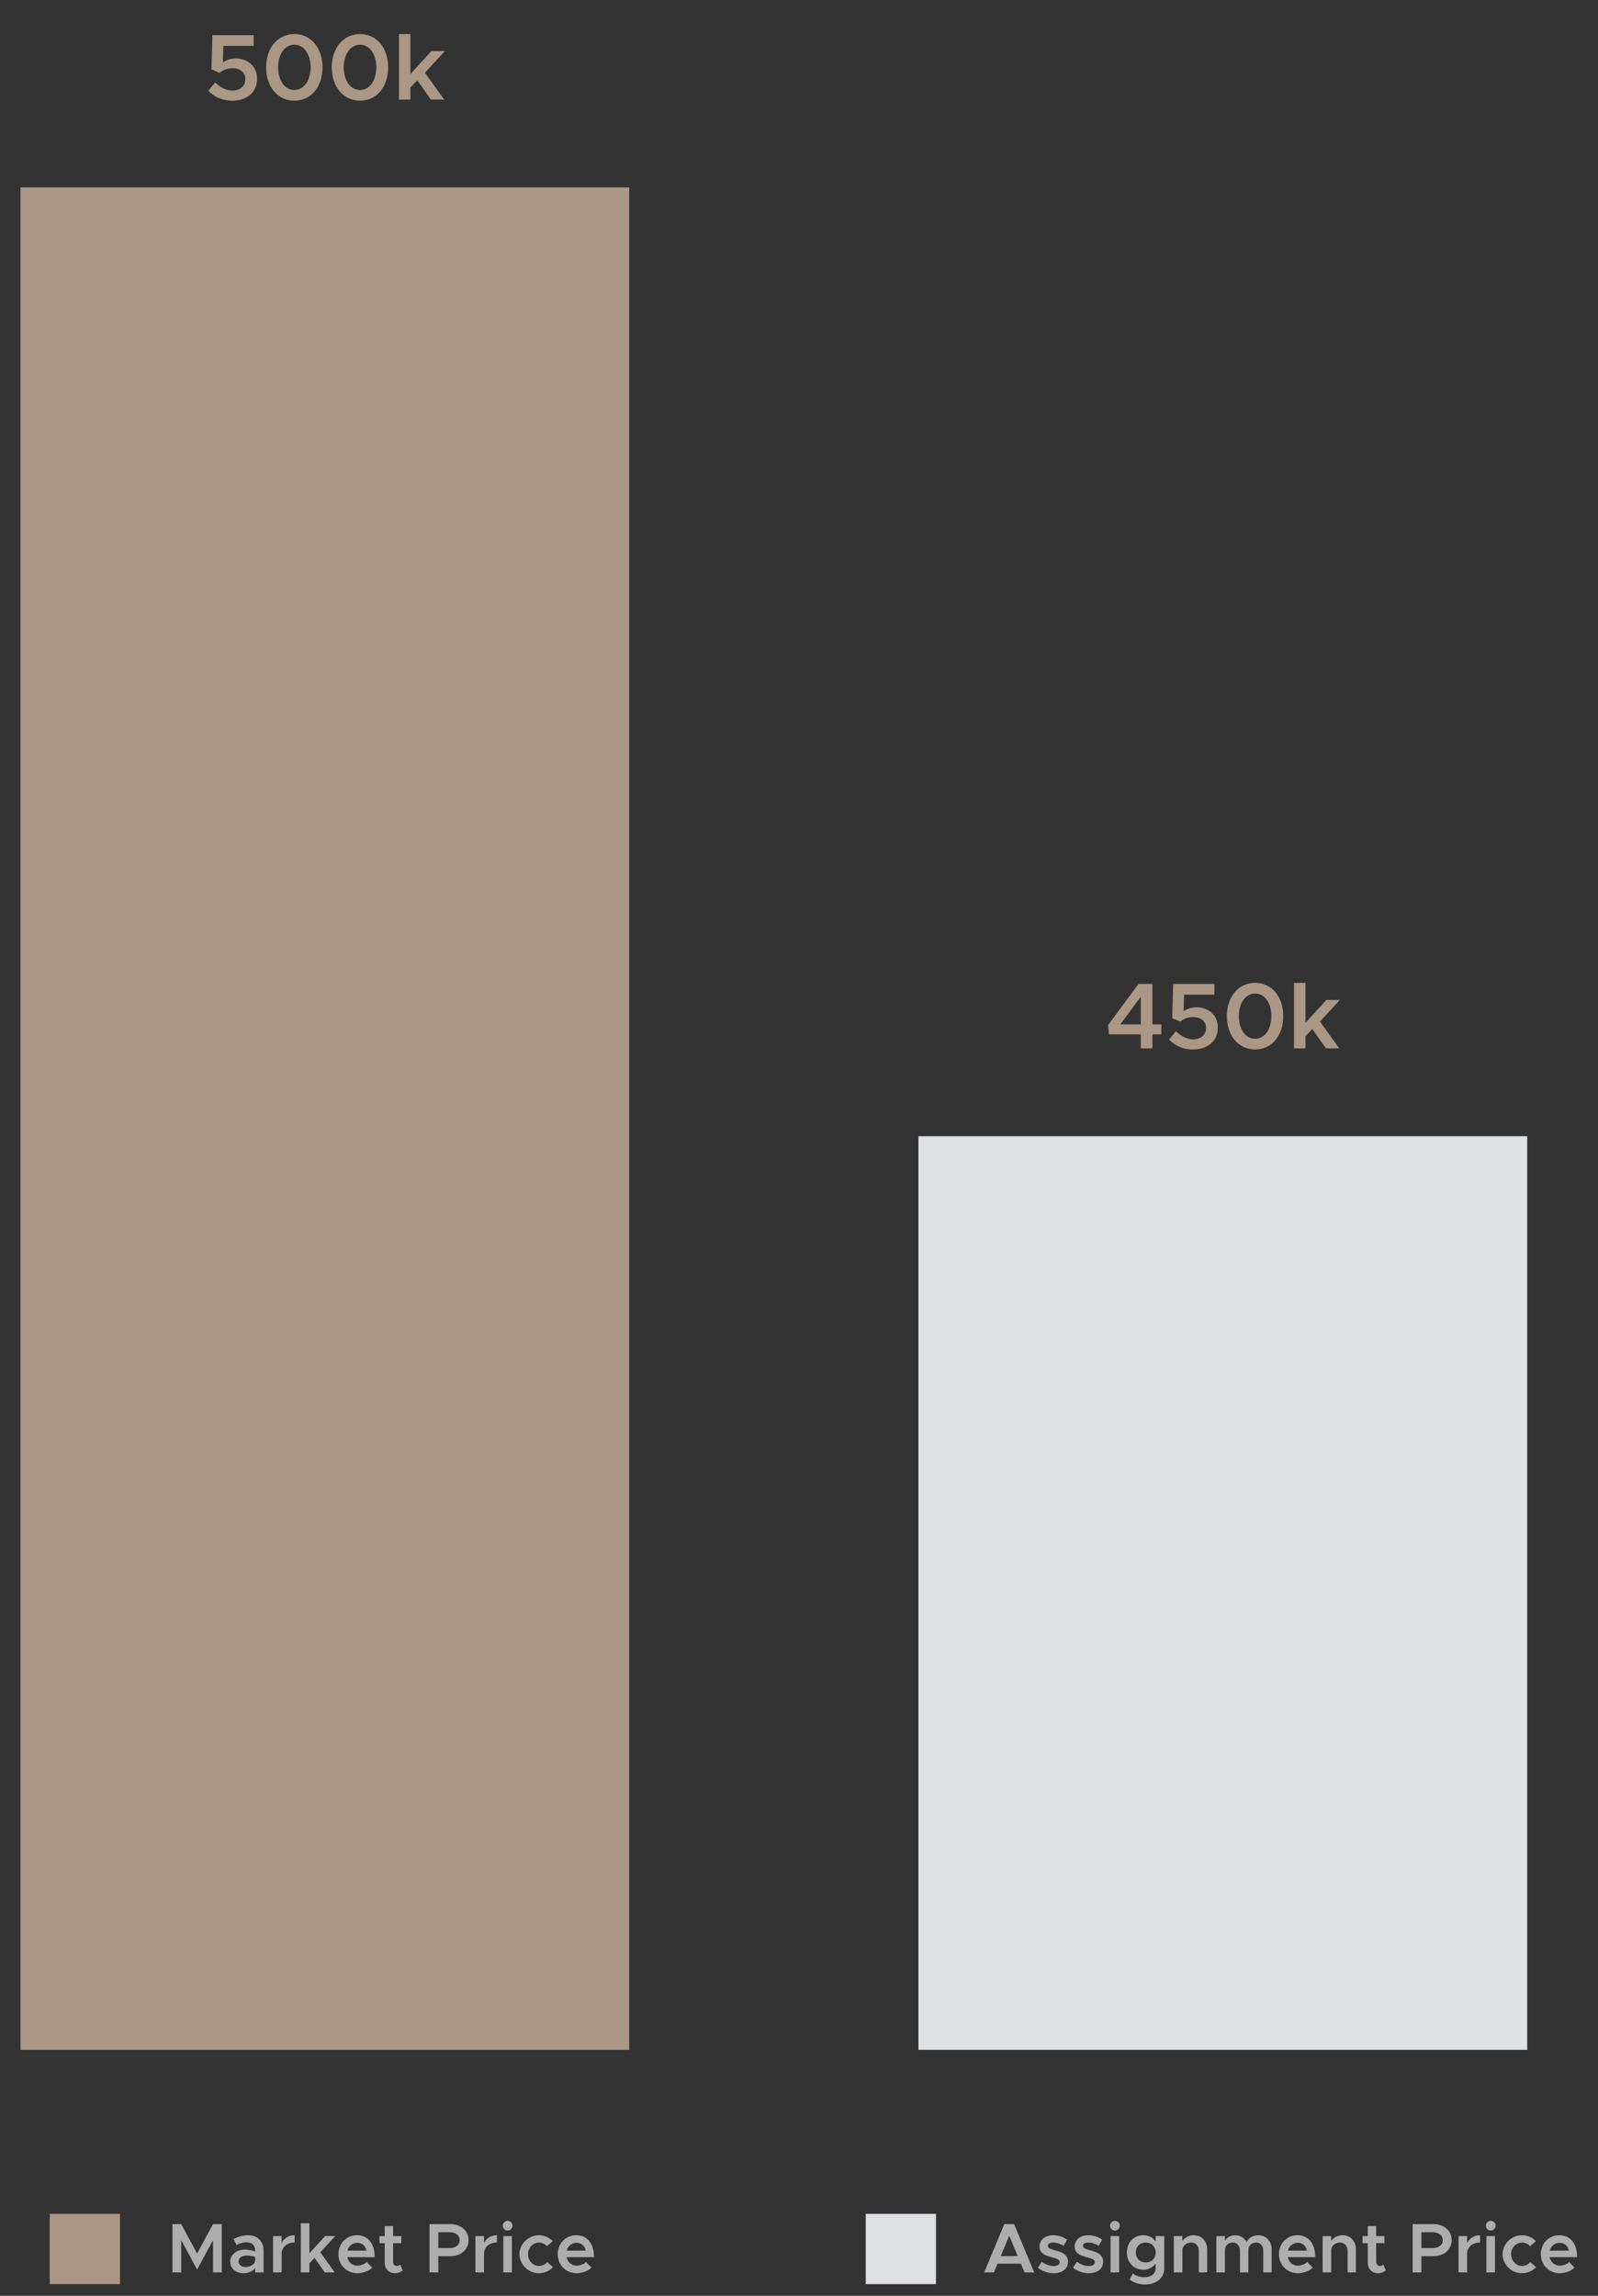
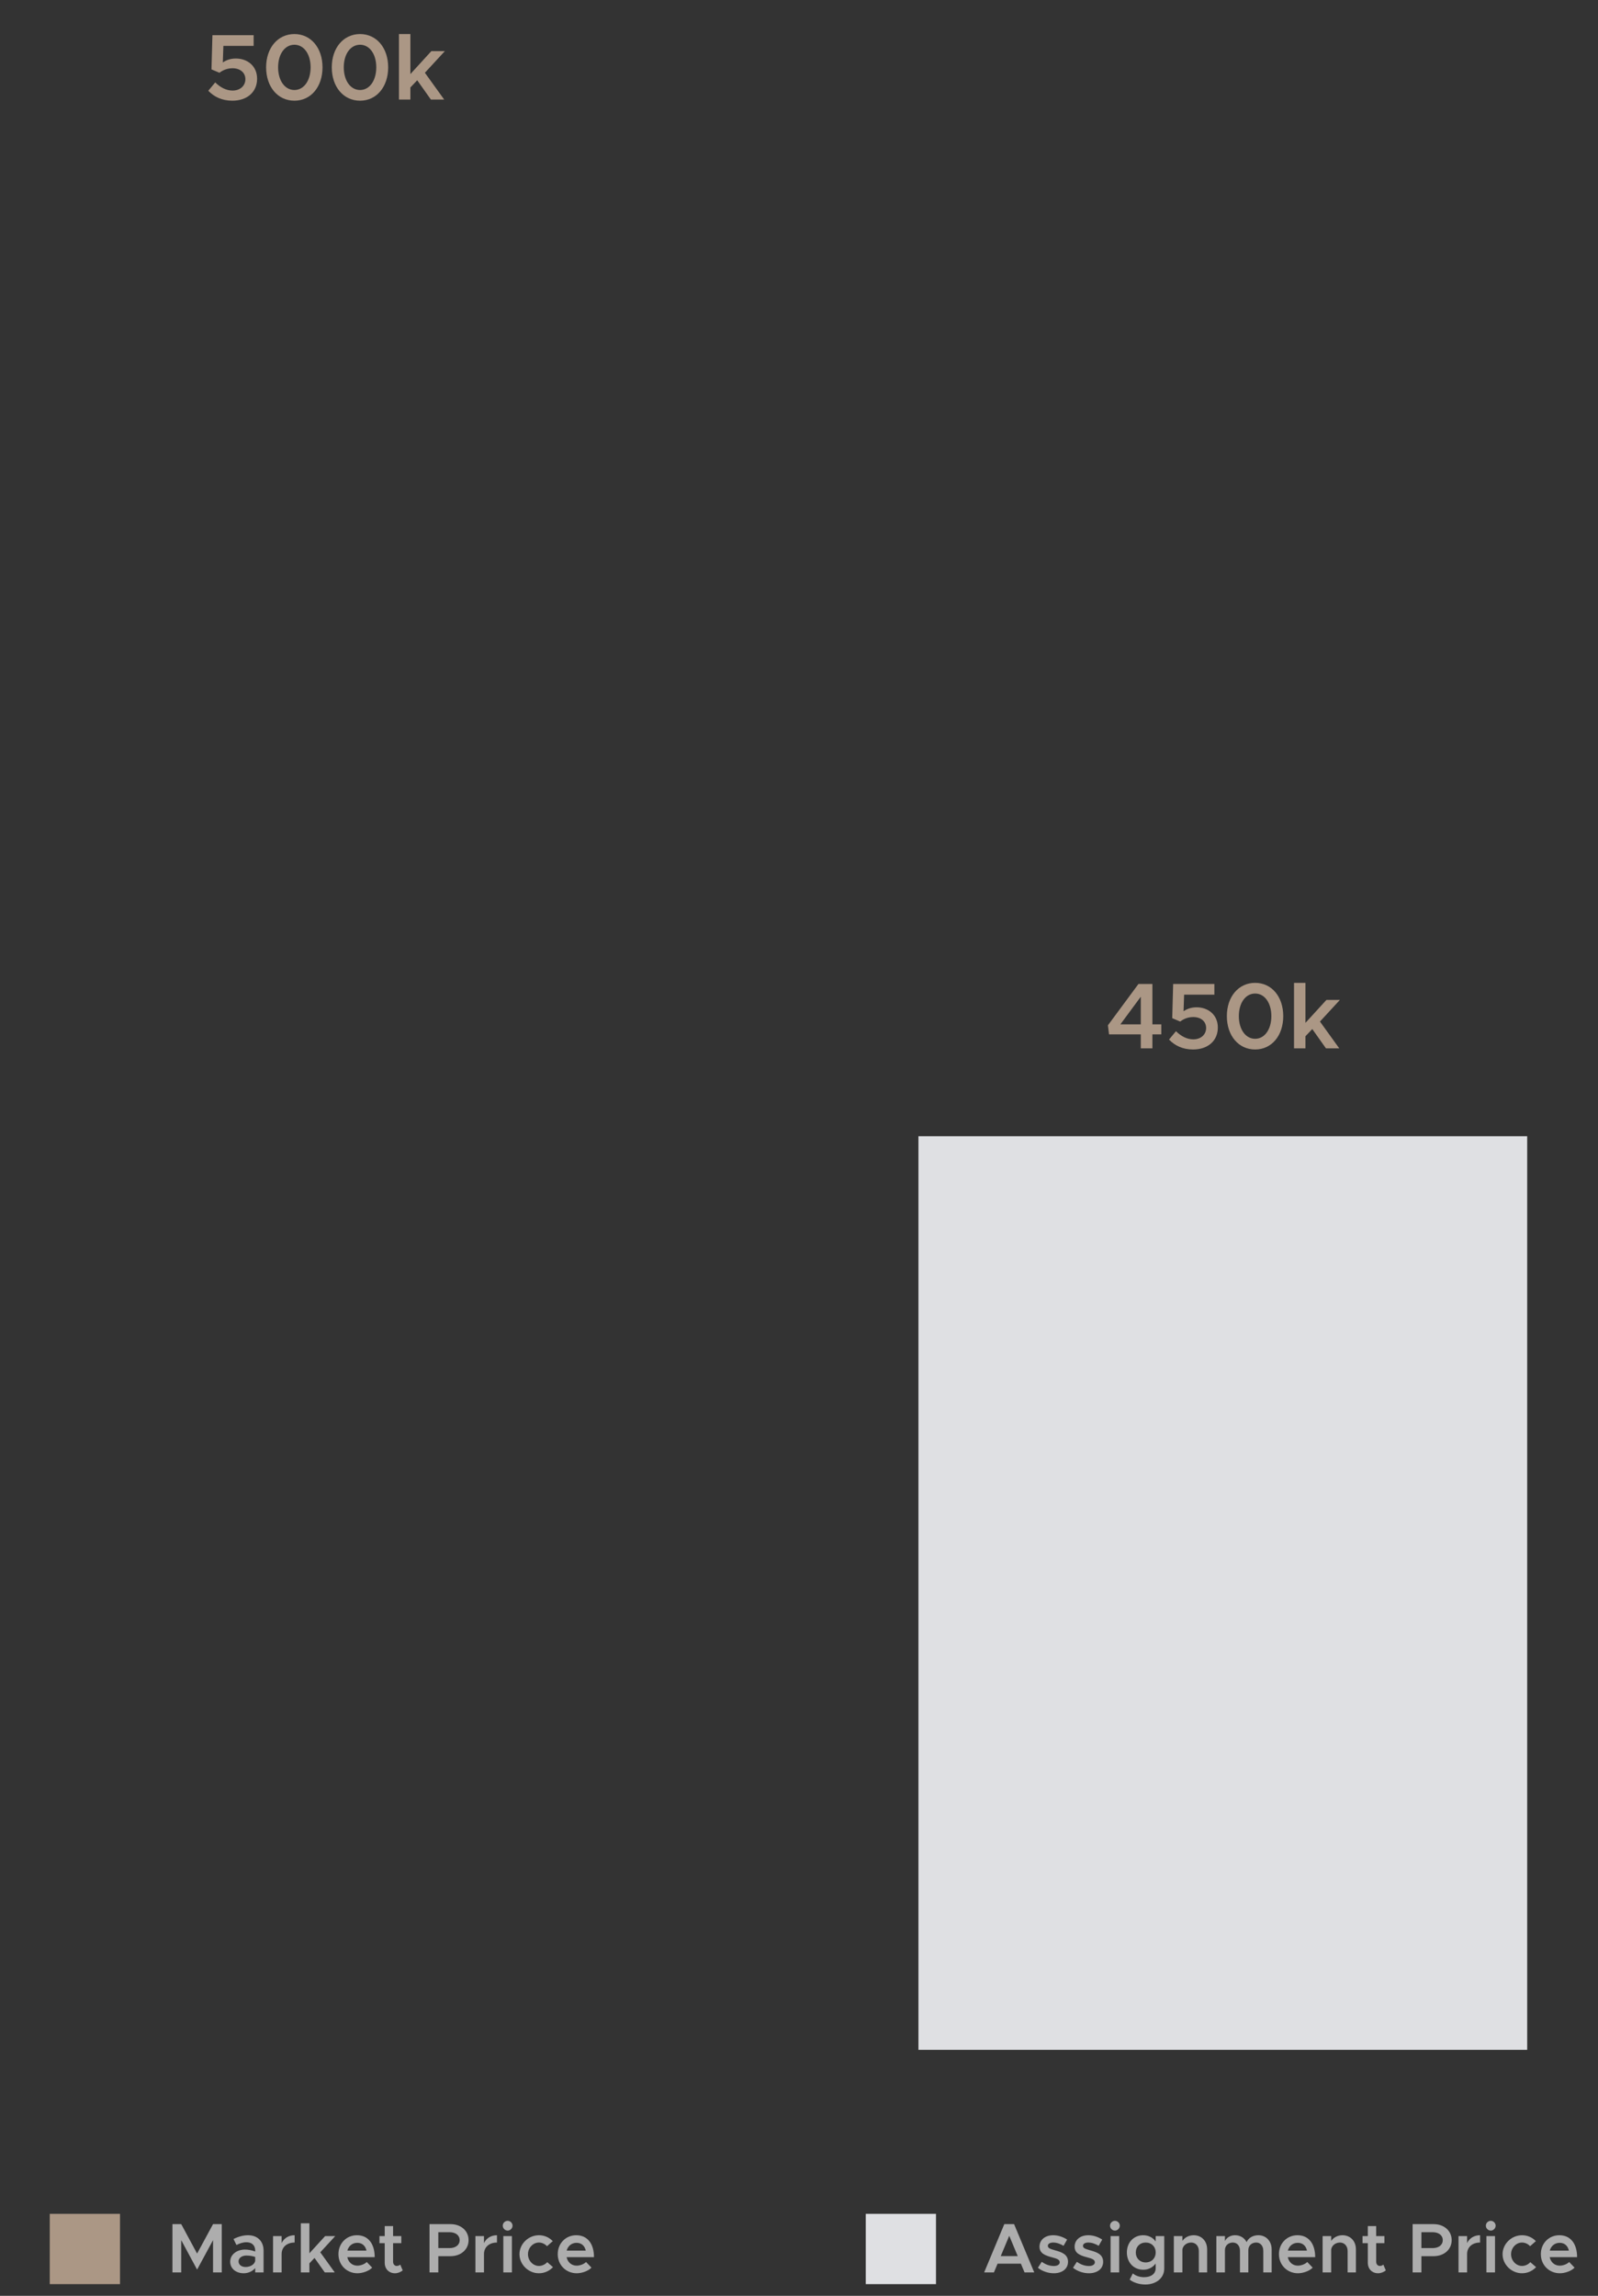
<svg xmlns="http://www.w3.org/2000/svg" width="273" height="392" viewBox="0 0 273 392" fill="none">
  <rect x="0" y="0" width="273" height="392" fill="#333333" stroke="none" />
  <path d="M39.698 17.192C37.906 17.192 36.562 16.52 35.586 15.496L36.77 14.072C37.618 14.904 38.626 15.464 39.73 15.464C41.074 15.464 41.922 14.6 41.922 13.528C41.922 12.408 41.042 11.656 39.73 11.656C38.866 11.656 38.114 11.944 37.49 12.424L36.13 11.848L36.29 6.008H43.33V7.832H38.162L38.066 10.664C38.626 10.28 39.346 9.992 40.29 9.992C42.242 9.992 43.922 11.24 43.922 13.448C43.922 15.72 42.21 17.192 39.698 17.192ZM50.296 17.192C47.464 17.192 45.464 14.84 45.464 11.496C45.464 8.168 47.464 5.816 50.296 5.816C53.112 5.816 55.096 8.168 55.096 11.496C55.096 14.84 53.112 17.192 50.296 17.192ZM50.296 15.368C51.912 15.368 53.064 13.768 53.064 11.496C53.064 9.224 51.912 7.64 50.296 7.64C48.664 7.64 47.512 9.224 47.512 11.496C47.512 13.768 48.664 15.368 50.296 15.368ZM61.514 17.192C58.682 17.192 56.682 14.84 56.682 11.496C56.682 8.168 58.682 5.816 61.514 5.816C64.33 5.816 66.314 8.168 66.314 11.496C66.314 14.84 64.33 17.192 61.514 17.192ZM61.514 15.368C63.13 15.368 64.282 13.768 64.282 11.496C64.282 9.224 63.13 7.64 61.514 7.64C59.882 7.64 58.73 9.224 58.73 11.496C58.73 13.768 59.882 15.368 61.514 15.368ZM75.997 8.728L72.589 12.424L75.885 17H73.613L71.277 13.704L70.109 14.936V17H68.157V5.816H70.109V12.648L73.693 8.728H75.997Z" fill="#AB9785" />
-   <rect x="3.5" y="32" width="104" height="318" fill="#AB9785" />
  <rect x="8.5" y="378" width="12" height="12" fill="#AB9785" />
  <path opacity="0.6" d="M29.46 388V379.756H30.96L33.672 384.784L36.396 379.756H37.884V388H36.396V382.492L33.672 387.52L30.96 382.492V388H29.46ZM42.363 381.652C44.007 381.652 45.027 382.696 45.027 384.268V388H43.599V387.256C43.143 387.832 42.363 388.144 41.643 388.144C40.323 388.144 39.327 387.364 39.327 386.164C39.327 384.94 40.467 384.1 41.859 384.1C42.423 384.1 43.035 384.22 43.599 384.436V384.268C43.599 383.548 43.203 382.852 42.075 382.852C41.487 382.852 40.923 383.056 40.395 383.32L39.891 382.3C40.767 381.868 41.583 381.652 42.363 381.652ZM41.967 387.076C42.675 387.076 43.431 386.716 43.599 386.056V385.36C43.143 385.204 42.627 385.12 42.075 385.12C41.343 385.12 40.755 385.528 40.755 386.116C40.755 386.704 41.271 387.076 41.967 387.076ZM48.113 382.996C48.509 382.168 49.313 381.652 50.333 381.652V382.9C49.001 382.9 48.113 383.692 48.113 384.868V388H46.649V381.796H48.113V382.996ZM57.273 381.796L54.717 384.568L57.189 388H55.485L53.733 385.528L52.857 386.452V388H51.393V379.612H52.857V384.736L55.545 381.796H57.273ZM61.048 386.848C61.624 386.848 62.308 386.584 62.656 386.224L63.58 387.184C63.04 387.76 61.96 388.144 61.06 388.144C59.284 388.144 57.82 386.788 57.82 384.88C57.82 383.02 59.212 381.652 60.976 381.652C62.896 381.652 64.012 383.104 64.012 385.396H59.332C59.512 386.248 60.16 386.848 61.048 386.848ZM61.036 382.948C60.22 382.948 59.56 383.464 59.344 384.28H62.608C62.44 383.5 61.912 382.948 61.036 382.948ZM68.377 386.668L68.797 387.652C68.449 387.952 67.945 388.144 67.477 388.144C66.445 388.144 65.725 387.4 65.725 386.356V383.008H64.825V381.796H65.725V380.092H67.153V381.796H68.557V383.008H67.153V386.176C67.153 386.596 67.417 386.896 67.765 386.896C68.017 386.896 68.245 386.8 68.377 386.668ZM73.379 388V379.756H76.967C78.731 379.756 80.051 380.884 80.051 382.492C80.051 384.1 78.731 385.228 76.967 385.228H74.879V388H73.379ZM74.879 383.848H76.799C77.819 383.848 78.527 383.332 78.527 382.492C78.527 381.652 77.819 381.136 76.799 381.136H74.879V383.848ZM82.683 382.996C83.079 382.168 83.883 381.652 84.903 381.652V382.9C83.571 382.9 82.683 383.692 82.683 384.868V388H81.219V381.796H82.683V382.996ZM86.732 380.86C86.264 380.86 85.892 380.464 85.892 380.02C85.892 379.576 86.264 379.192 86.732 379.192C87.188 379.192 87.56 379.576 87.56 380.02C87.56 380.464 87.188 380.86 86.732 380.86ZM85.988 388V381.796H87.452V388H85.988ZM92.058 388.144C90.27 388.144 88.746 386.656 88.746 384.892C88.746 383.128 90.27 381.652 92.082 381.652C93.018 381.652 93.846 382.048 94.434 382.66L93.45 383.524C93.114 383.152 92.598 382.9 92.07 382.9C91.05 382.9 90.198 383.812 90.198 384.892C90.198 385.984 91.05 386.896 92.07 386.896C92.61 386.896 93.138 386.644 93.486 386.248L94.47 387.1C93.87 387.736 93.042 388.144 92.058 388.144ZM98.512 386.848C99.088 386.848 99.772 386.584 100.12 386.224L101.044 387.184C100.504 387.76 99.424 388.144 98.524 388.144C96.748 388.144 95.284 386.788 95.284 384.88C95.284 383.02 96.676 381.652 98.44 381.652C100.36 381.652 101.476 383.104 101.476 385.396H96.796C96.976 386.248 97.624 386.848 98.512 386.848ZM98.5 382.948C97.684 382.948 97.024 383.464 96.808 384.28H100.072C99.904 383.5 99.376 382.948 98.5 382.948Z" fill="white" />
  <path d="M194.891 179V176.616H189.467L189.275 175.064L194.491 168.008H196.875V174.904H198.395V176.616H196.875V179H194.891ZM191.403 174.904H194.891V170.184L191.403 174.904ZM203.829 179.192C202.037 179.192 200.693 178.52 199.717 177.496L200.901 176.072C201.749 176.904 202.757 177.464 203.861 177.464C205.205 177.464 206.053 176.6 206.053 175.528C206.053 174.408 205.173 173.656 203.861 173.656C202.997 173.656 202.245 173.944 201.621 174.424L200.261 173.848L200.421 168.008H207.461V169.832H202.293L202.197 172.664C202.757 172.28 203.477 171.992 204.421 171.992C206.373 171.992 208.053 173.24 208.053 175.448C208.053 177.72 206.341 179.192 203.829 179.192ZM214.427 179.192C211.595 179.192 209.595 176.84 209.595 173.496C209.595 170.168 211.595 167.816 214.427 167.816C217.243 167.816 219.227 170.168 219.227 173.496C219.227 176.84 217.243 179.192 214.427 179.192ZM214.427 177.368C216.043 177.368 217.195 175.768 217.195 173.496C217.195 171.224 216.043 169.64 214.427 169.64C212.795 169.64 211.643 171.224 211.643 173.496C211.643 175.768 212.795 177.368 214.427 177.368ZM228.909 170.728L225.501 174.424L228.797 179H226.525L224.189 175.704L223.021 176.936V179H221.069V167.816H223.021V174.648L226.605 170.728H228.909Z" fill="#AB9785" />
  <rect x="156.904" y="194" width="104" height="156" fill="#DFE0E3" />
  <rect x="147.904" y="378" width="12" height="12" fill="#DFE0E3" />
  <path opacity="0.6" d="M175.032 388L174.408 386.512H170.424L169.8 388H168.132L171.576 379.756H173.244L176.688 388H175.032ZM170.964 385.216H173.868L172.416 381.748L170.964 385.216ZM180.024 388.144C179.076 388.144 178.056 387.808 177.312 387.208L177.972 386.188C178.572 386.62 179.268 386.908 180.048 386.908C180.636 386.908 181.044 386.656 181.044 386.272C181.044 385.792 180.504 385.636 179.796 385.444C178.452 385.096 177.6 384.712 177.588 383.608C177.588 382.444 178.548 381.652 179.928 381.652C180.78 381.652 181.632 381.952 182.304 382.396L181.692 383.464C181.104 383.092 180.468 382.9 179.928 382.9C179.412 382.9 179.016 383.104 179.016 383.452C179.016 383.848 179.34 383.968 180.288 384.244C181.332 384.532 182.46 384.892 182.46 386.188C182.46 387.376 181.476 388.144 180.024 388.144ZM186.024 388.144C185.076 388.144 184.056 387.808 183.312 387.208L183.972 386.188C184.572 386.62 185.268 386.908 186.048 386.908C186.636 386.908 187.044 386.656 187.044 386.272C187.044 385.792 186.504 385.636 185.796 385.444C184.452 385.096 183.6 384.712 183.588 383.608C183.588 382.444 184.548 381.652 185.928 381.652C186.78 381.652 187.632 381.952 188.304 382.396L187.692 383.464C187.104 383.092 186.468 382.9 185.928 382.9C185.412 382.9 185.016 383.104 185.016 383.452C185.016 383.848 185.34 383.968 186.288 384.244C187.332 384.532 188.46 384.892 188.46 386.188C188.46 387.376 187.476 388.144 186.024 388.144ZM190.476 380.86C190.008 380.86 189.636 380.464 189.636 380.02C189.636 379.576 190.008 379.192 190.476 379.192C190.932 379.192 191.304 379.576 191.304 380.02C191.304 380.464 190.932 380.86 190.476 380.86ZM189.732 388V381.796H191.196V388H189.732ZM197.434 381.796H198.898V387.34C198.898 388.936 197.554 390.064 195.658 390.064C194.59 390.064 193.606 389.716 192.994 389.236L193.534 388.168C193.966 388.564 194.71 388.816 195.442 388.816C196.666 388.816 197.434 388.228 197.434 387.292V386.488C196.942 387.148 196.198 387.544 195.31 387.544C193.702 387.544 192.514 386.32 192.514 384.592C192.514 382.864 193.702 381.652 195.31 381.652C196.186 381.652 196.99 382.06 197.434 382.72V381.796ZM195.73 386.296C196.726 386.296 197.434 385.588 197.434 384.592C197.434 383.608 196.726 382.9 195.73 382.9C194.746 382.9 194.038 383.608 194.038 384.592C194.038 385.588 194.746 386.296 195.73 386.296ZM203.92 381.652C205.276 381.652 206.224 382.648 206.224 384.052V388H204.808V384.34C204.808 383.5 204.268 382.9 203.5 382.9C202.732 382.9 202.096 383.416 202 384.076V388H200.536V381.796H202V382.624C202.384 382.048 203.104 381.652 203.92 381.652ZM214.978 381.652C216.274 381.652 217.246 382.648 217.246 384.052V388H215.818V384.292C215.818 383.476 215.326 382.9 214.618 382.9C213.814 382.9 213.262 383.44 213.262 384.196V388H211.834V384.292C211.834 383.476 211.342 382.9 210.622 382.9C209.83 382.9 209.266 383.44 209.266 384.196V388H207.802V381.796H209.266V382.636C209.578 382.036 210.214 381.652 210.994 381.652C211.87 381.652 212.59 382.096 212.974 382.828C213.274 382.108 214.054 381.652 214.978 381.652ZM221.721 386.848C222.297 386.848 222.981 386.584 223.329 386.224L224.253 387.184C223.713 387.76 222.633 388.144 221.733 388.144C219.957 388.144 218.493 386.788 218.493 384.88C218.493 383.02 219.885 381.652 221.649 381.652C223.569 381.652 224.685 383.104 224.685 385.396H220.005C220.185 386.248 220.833 386.848 221.721 386.848ZM221.709 382.948C220.893 382.948 220.233 383.464 220.017 384.28H223.281C223.113 383.5 222.585 382.948 221.709 382.948ZM229.338 381.652C230.694 381.652 231.642 382.648 231.642 384.052V388H230.226V384.34C230.226 383.5 229.686 382.9 228.918 382.9C228.15 382.9 227.514 383.416 227.418 384.076V388H225.954V381.796H227.418V382.624C227.802 382.048 228.522 381.652 229.338 381.652ZM236.328 386.668L236.748 387.652C236.4 387.952 235.896 388.144 235.428 388.144C234.396 388.144 233.676 387.4 233.676 386.356V383.008H232.776V381.796H233.676V380.092H235.104V381.796H236.508V383.008H235.104V386.176C235.104 386.596 235.368 386.896 235.716 386.896C235.968 386.896 236.196 386.8 236.328 386.668ZM241.331 388V379.756H244.919C246.683 379.756 248.003 380.884 248.003 382.492C248.003 384.1 246.683 385.228 244.919 385.228H242.831V388H241.331ZM242.831 383.848H244.751C245.771 383.848 246.479 383.332 246.479 382.492C246.479 381.652 245.771 381.136 244.751 381.136H242.831V383.848ZM250.634 382.996C251.03 382.168 251.834 381.652 252.854 381.652V382.9C251.522 382.9 250.634 383.692 250.634 384.868V388H249.17V381.796H250.634V382.996ZM254.683 380.86C254.215 380.86 253.843 380.464 253.843 380.02C253.843 379.576 254.215 379.192 254.683 379.192C255.139 379.192 255.511 379.576 255.511 380.02C255.511 380.464 255.139 380.86 254.683 380.86ZM253.939 388V381.796H255.403V388H253.939ZM260.009 388.144C258.221 388.144 256.697 386.656 256.697 384.892C256.697 383.128 258.221 381.652 260.033 381.652C260.969 381.652 261.797 382.048 262.385 382.66L261.401 383.524C261.065 383.152 260.549 382.9 260.021 382.9C259.001 382.9 258.149 383.812 258.149 384.892C258.149 385.984 259.001 386.896 260.021 386.896C260.561 386.896 261.089 386.644 261.437 386.248L262.421 387.1C261.821 387.736 260.993 388.144 260.009 388.144ZM266.464 386.848C267.04 386.848 267.724 386.584 268.072 386.224L268.996 387.184C268.456 387.76 267.376 388.144 266.476 388.144C264.7 388.144 263.236 386.788 263.236 384.88C263.236 383.02 264.628 381.652 266.392 381.652C268.312 381.652 269.428 383.104 269.428 385.396H264.748C264.928 386.248 265.576 386.848 266.464 386.848ZM266.452 382.948C265.636 382.948 264.976 383.464 264.76 384.28H268.024C267.856 383.5 267.328 382.948 266.452 382.948Z" fill="white" />
</svg>